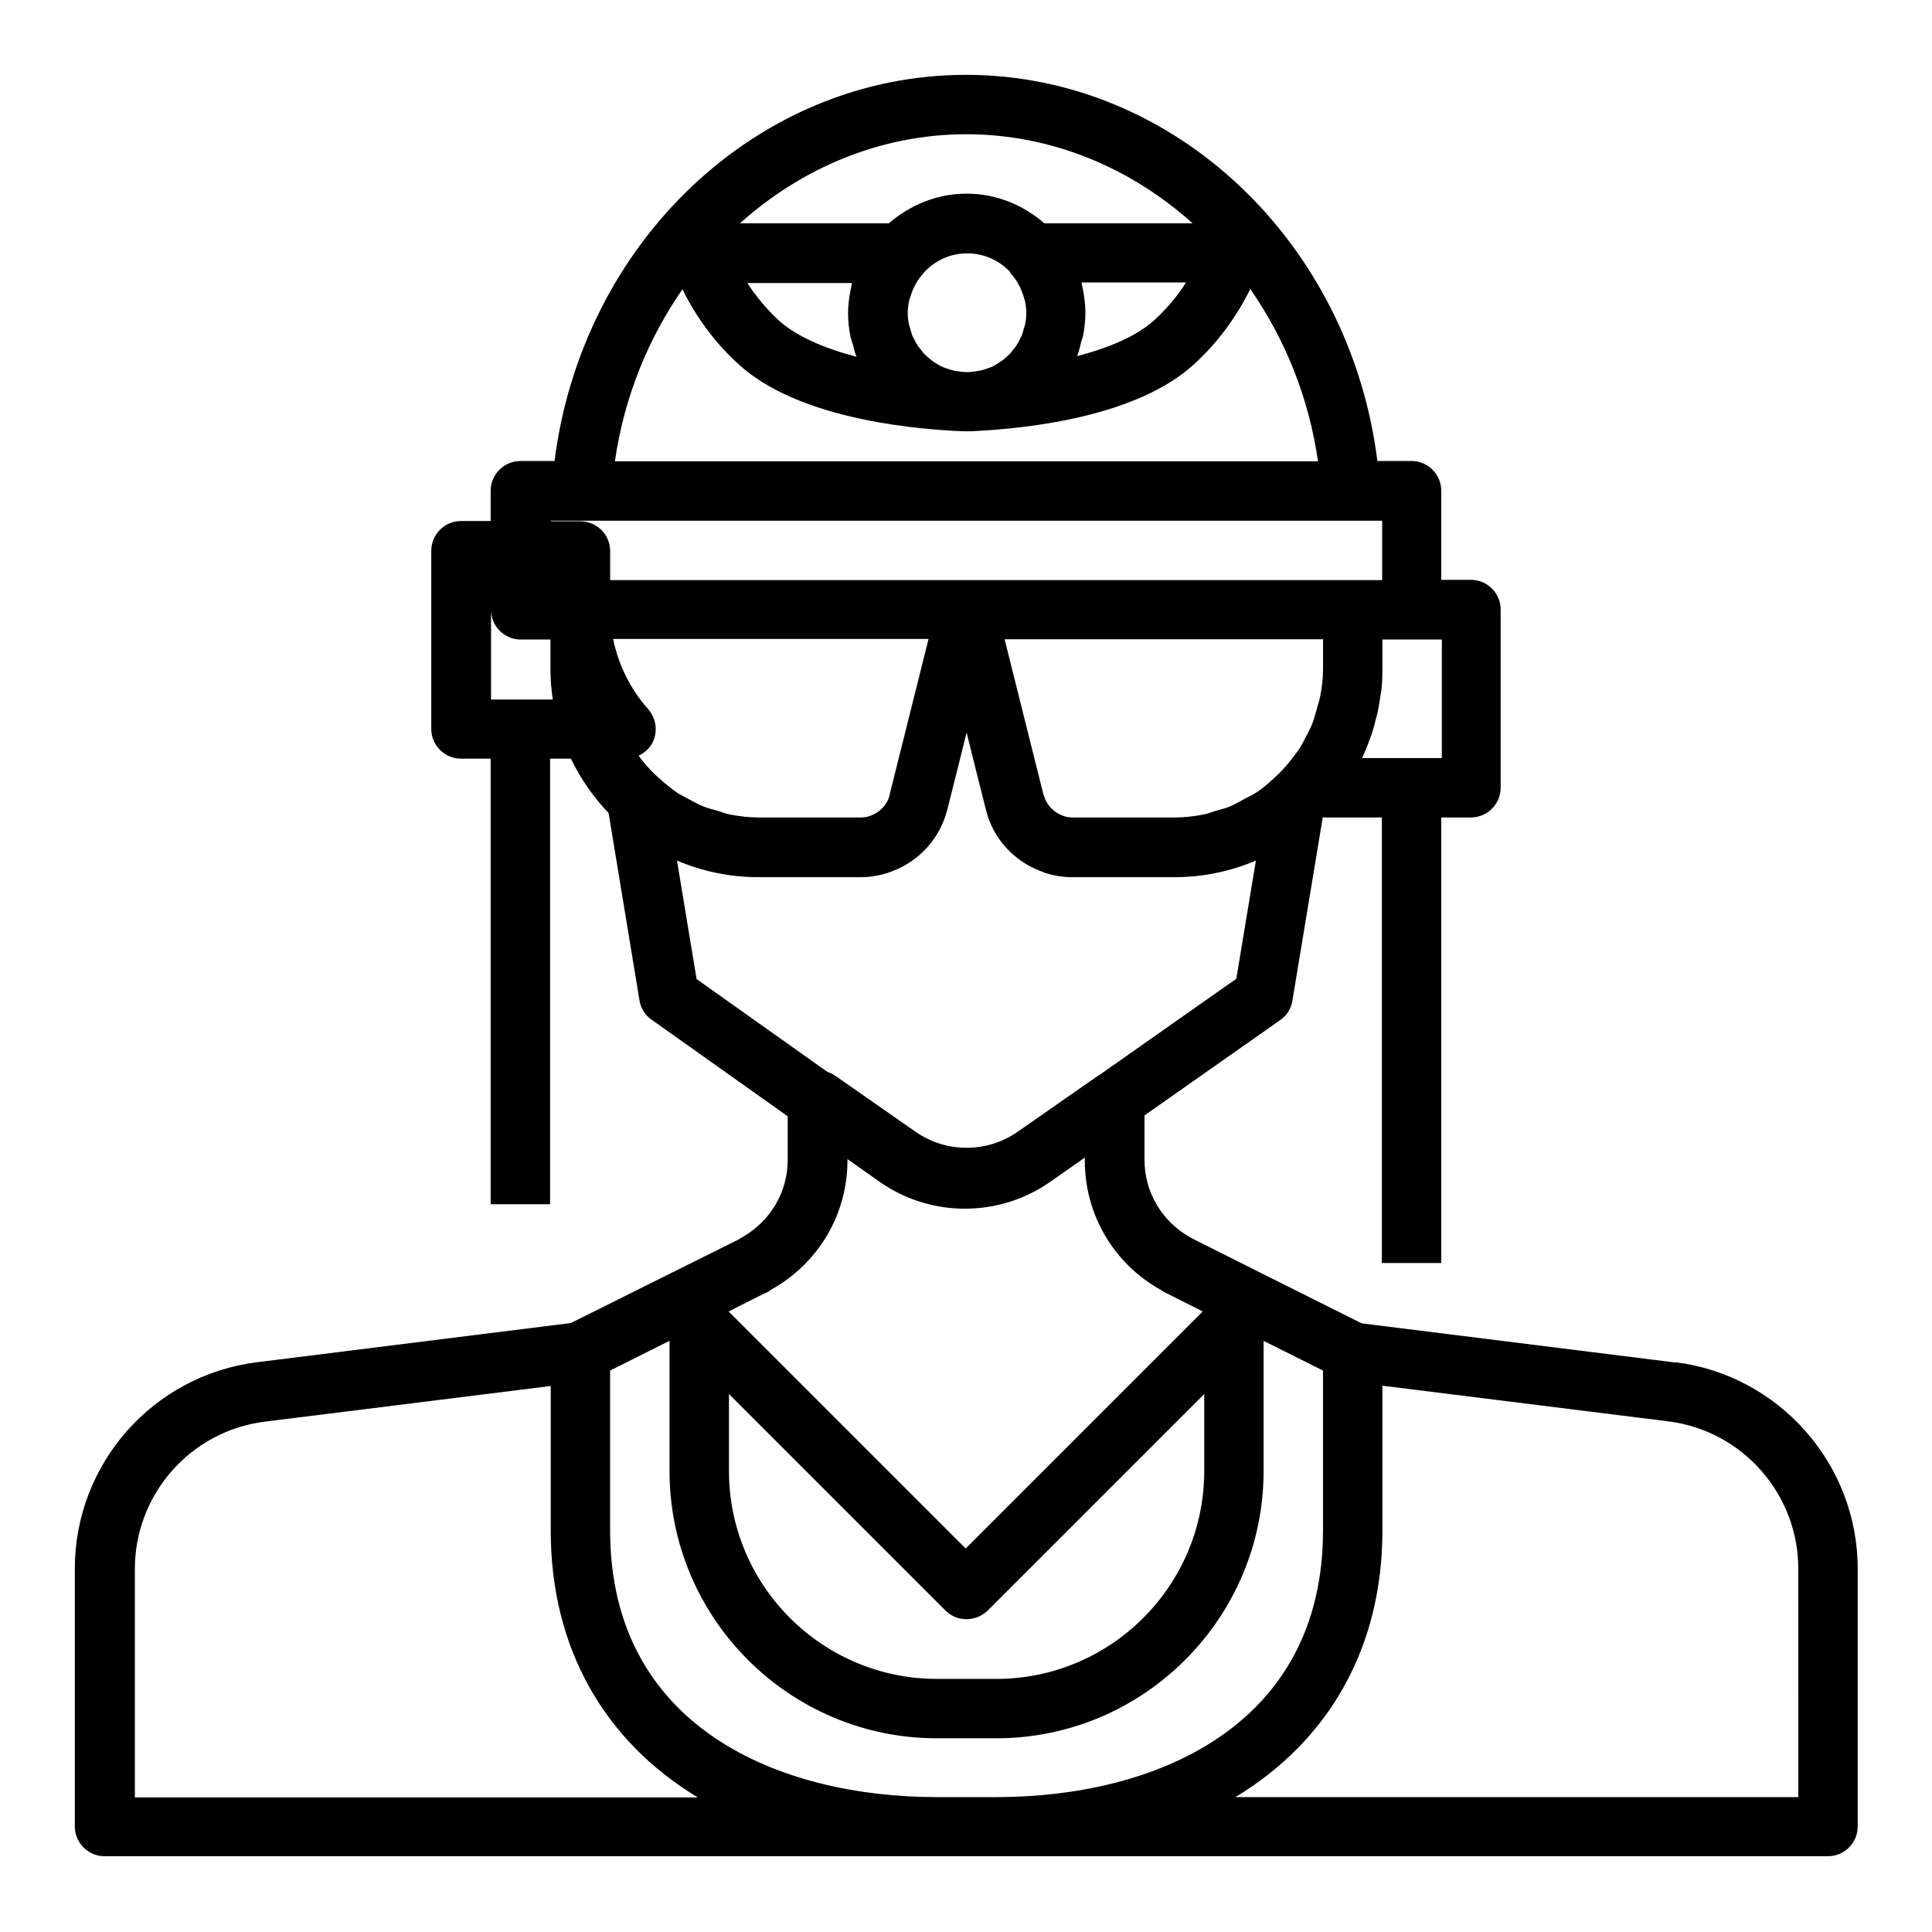
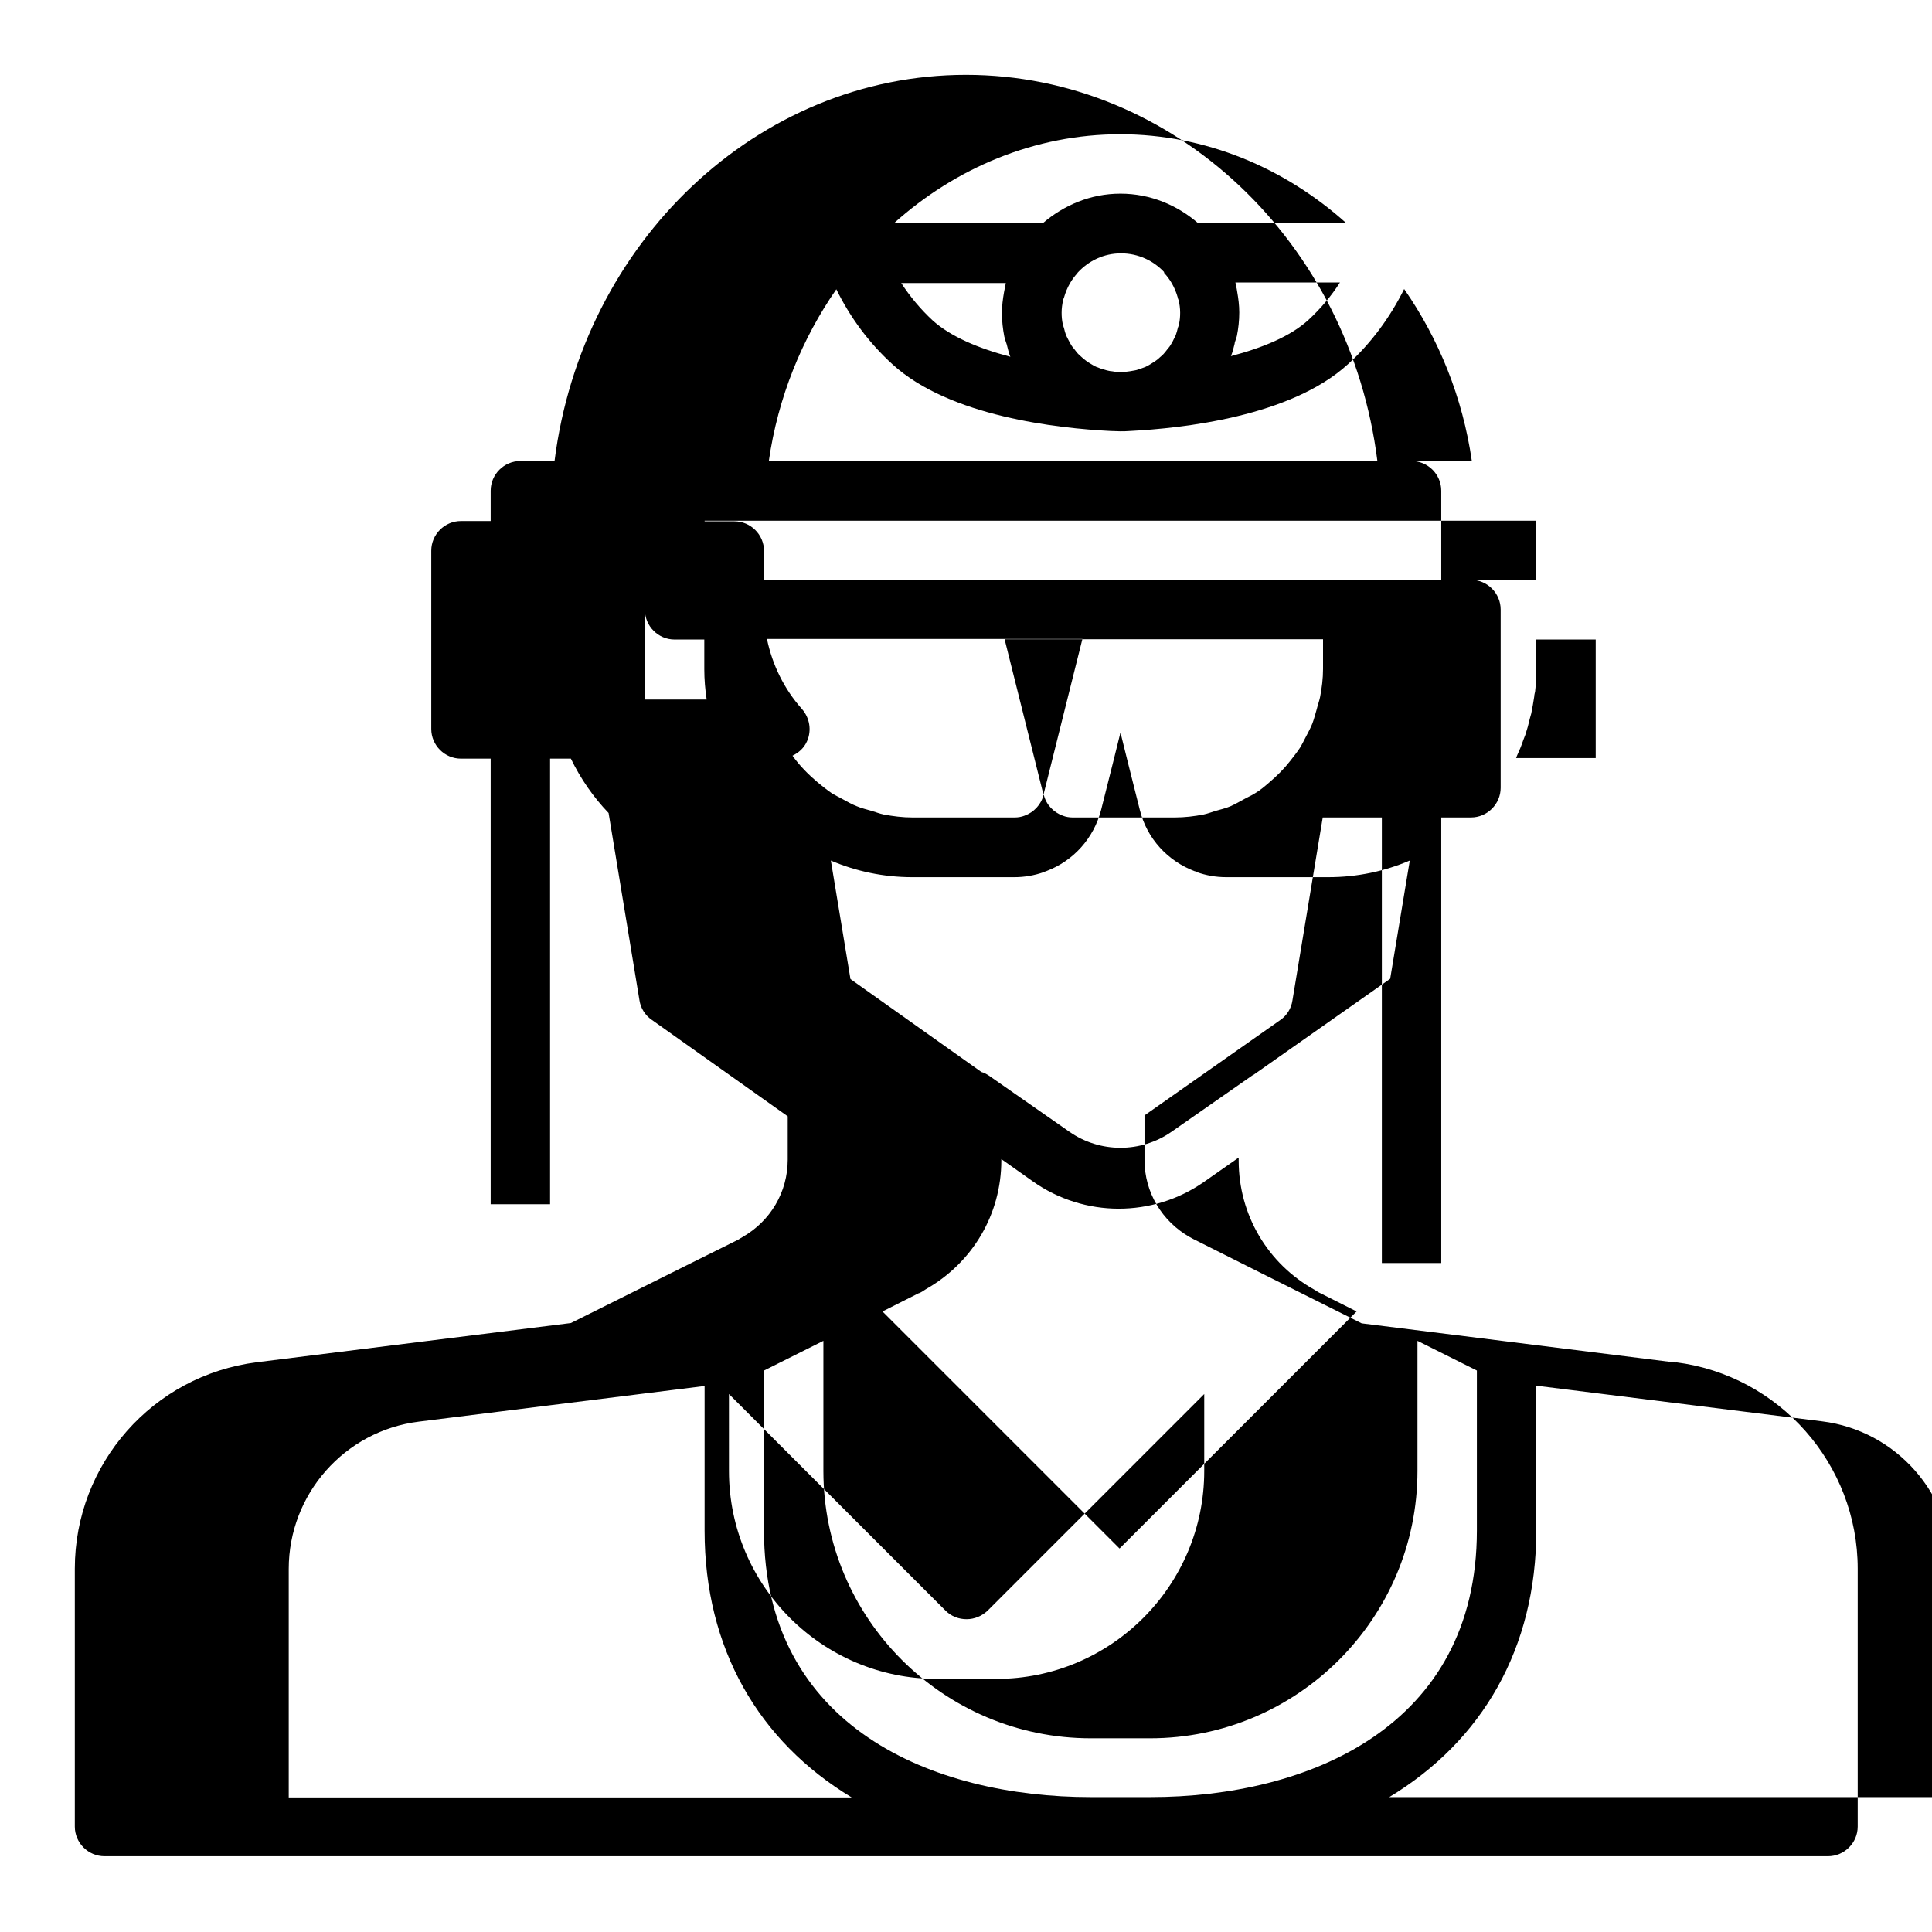
<svg xmlns="http://www.w3.org/2000/svg" fill="#000000" width="800px" height="800px" version="1.1" viewBox="144 144 512 512">
-   <path d="m588.06 505.09-83.207-10.391-26.293-13.145-18.344-9.211-0.867-0.473c-7.398-4.172-12.043-11.887-12.043-20.469v-11.809l35.977-25.27c1.73-1.18 2.914-3.07 3.227-5.195l8.031-48.492h15.664v118.08h15.742v-118.08h7.871c4.328 0 7.871-3.543 7.871-7.871v-47.23c0-4.328-3.543-7.871-7.871-7.871h-7.871v-23.617c0-4.328-3.543-7.871-7.871-7.871h-9.055c-7.242-57.938-53.766-102.34-109.03-102.34-55.262 0-101.71 44.398-109.03 102.34h-9.055c-4.328 0-7.871 3.543-7.871 7.871v8.031h-7.871c-4.328 0-7.871 3.543-7.871 7.871v47.23c0 4.328 3.543 7.871 7.871 7.871h7.871v118.08h15.742v-118.08h5.512c2.598 5.352 5.984 10.234 9.996 14.406l8.188 49.672c0.316 2.047 1.496 3.938 3.227 5.117l36.055 25.586v11.492c0 8.582-4.566 16.297-12.043 20.547 0 0-0.945 0.551-1.023 0.629l-14.09 7.008-30.309 15.113-83.207 10.391c-27.551 3.465-48.254 26.922-48.254 54.711v68.328c0 4.328 3.543 7.871 7.871 7.871h456.74c4.328 0 7.871-3.543 7.871-7.871v-68.328c0-27.711-20.781-51.246-48.254-54.711zm-250.88 8.344 57.387 57.387c1.574 1.574 3.543 2.281 5.59 2.281s4.016-0.789 5.59-2.281l57.387-57.387v20.387c0 30.387-24.719 55.105-55.105 55.105h-15.742c-30.387 0-55.105-24.719-55.105-55.105zm83.363-158.78-6.375-25.504-3.938-15.742h84.387v7.871c0 2.598-0.316 5.039-0.789 7.477-0.234 1.102-0.629 2.125-0.867 3.148-0.395 1.34-0.707 2.598-1.18 3.856-0.473 1.18-1.102 2.363-1.73 3.543-0.551 1.023-1.023 2.047-1.574 2.914-0.789 1.18-1.652 2.281-2.519 3.387-1.652 2.125-3.543 4.016-5.59 5.746-1.18 1.023-2.363 2.047-3.699 2.832-0.945 0.629-1.969 1.023-2.914 1.574-1.18 0.629-2.363 1.34-3.621 1.891-1.258 0.551-2.676 0.867-4.016 1.258-1.023 0.316-2.047 0.707-3.148 0.945-2.441 0.473-5.039 0.789-7.637 0.789h-27.078c-0.867 0-1.812-0.156-2.598-0.473-2.441-0.867-4.41-2.914-5.039-5.512zm-40.777 0c-0.629 2.598-2.598 4.644-5.039 5.512-0.789 0.316-1.73 0.473-2.598 0.473h-27.078c-2.598 0-5.117-0.316-7.637-0.789-1.102-0.234-2.125-0.629-3.148-0.945-1.34-0.395-2.754-0.707-4.016-1.258-1.258-0.473-2.441-1.18-3.621-1.812-1.023-0.551-1.969-1.023-2.914-1.574-1.258-0.867-2.441-1.812-3.699-2.832-2.519-2.125-4.879-4.488-6.769-7.164 1.652-0.789 3.07-2.047 3.856-3.856 1.258-2.832 0.707-6.141-1.34-8.5-4.723-5.273-7.871-11.73-9.289-18.578h83.602l-3.938 15.742-6.375 25.504zm146.34-9.762h-21.098s0.156-0.395 0.234-0.629c0.629-1.34 1.18-2.676 1.652-4.094 0.156-0.473 0.395-0.945 0.551-1.418 0.473-1.418 0.867-2.832 1.18-4.25 0.156-0.473 0.234-0.945 0.395-1.418 0.316-1.496 0.551-2.992 0.789-4.488 0-0.473 0.156-0.867 0.234-1.34 0.234-1.969 0.316-3.938 0.316-5.902v-7.871h15.742v31.488zm-65.887-141.7h-39.438c-5.512-4.801-12.676-7.871-20.625-7.871s-15.035 3.07-20.625 7.871h-39.438c16.375-14.719 37.391-23.617 59.984-23.617s43.609 8.895 59.984 23.617zm-89.27 35.344c-8.422-2.203-15.824-5.352-20.547-9.605-3.148-2.914-5.984-6.297-8.344-9.918h27.711s-0.078 0.551-0.156 0.867c-0.078 0.473-0.234 1.023-0.316 1.574-0.316 1.812-0.551 3.621-0.551 5.512 0 2.125 0.234 4.172 0.629 6.219 0.156 0.707 0.395 1.34 0.629 2.047 0.316 1.18 0.551 2.363 1.023 3.465zm40.699-22.355s0.078 0.156 0.156 0.234c1.34 1.418 2.754 3.621 3.543 6.453 0 0.234 0.156 0.473 0.234 0.707 0.234 1.023 0.395 2.125 0.395 3.305 0 1.023-0.078 2.047-0.316 3.07 0 0.316-0.234 0.629-0.316 1.023-0.156 0.629-0.316 1.258-0.551 1.891-0.156 0.395-0.395 0.707-0.551 1.102-0.234 0.551-0.551 1.023-0.867 1.574-0.234 0.395-0.551 0.707-0.789 1.023-0.316 0.473-0.707 0.867-1.023 1.258-0.316 0.316-0.629 0.629-0.945 0.867-0.395 0.395-0.789 0.707-1.258 1.023-0.395 0.234-0.707 0.473-1.102 0.707-0.473 0.316-0.945 0.551-1.418 0.789-0.395 0.156-0.789 0.316-1.258 0.473-0.551 0.156-1.023 0.395-1.574 0.473-0.473 0.078-0.867 0.156-1.34 0.234-0.707 0.078-1.496 0.234-2.281 0.234h-0.234c-0.789 0-1.496-0.078-2.281-0.234-0.473 0-0.867-0.156-1.34-0.234-0.551-0.156-1.102-0.316-1.574-0.473-0.395-0.156-0.867-0.316-1.258-0.473-0.473-0.234-0.945-0.473-1.418-0.789-0.395-0.234-0.789-0.473-1.102-0.707-0.473-0.316-0.867-0.707-1.258-1.023-0.316-0.316-0.629-0.551-0.945-0.867-0.395-0.395-0.707-0.867-1.023-1.258-0.234-0.316-0.551-0.629-0.789-1.023-0.316-0.473-0.551-1.023-0.867-1.574-0.156-0.395-0.395-0.707-0.551-1.102-0.234-0.629-0.395-1.258-0.551-1.891-0.078-0.316-0.234-0.629-0.316-1.023-0.234-1.023-0.316-2.047-0.316-3.07 0-1.18 0.156-2.281 0.395-3.305 0-0.234 0.156-0.473 0.234-0.707 0.789-2.832 2.203-5.039 3.543-6.453 0 0 0-0.078 0.078-0.156 2.914-3.148 6.926-5.117 11.492-5.117 4.566 0 8.66 1.969 11.492 5.039zm18.734 18.895c0.156-0.707 0.473-1.34 0.629-2.047 0.395-1.969 0.629-4.094 0.629-6.219 0-1.891-0.234-3.699-0.551-5.512-0.078-0.551-0.156-1.023-0.316-1.574 0-0.234-0.078-0.551-0.156-0.867h27.711c-2.363 3.699-5.195 7.008-8.344 9.918-4.723 4.328-12.121 7.398-20.547 9.605 0.473-1.102 0.707-2.281 1.023-3.465zm-105.56-14.484c3.699 7.559 8.738 14.328 14.879 19.918 15.191 13.934 44.004 17.004 57.859 17.711 0.867 0 1.652 0.078 2.519 0.078s1.652 0 2.519-0.078c13.855-0.707 42.668-3.777 57.859-17.711 6.141-5.59 11.18-12.438 14.879-19.918 9.133 13.145 15.508 28.652 17.949 45.656h-186.33c2.441-17.004 8.816-32.512 17.949-45.656zm-34.953 61.402h220.42v15.742h-204.59v-7.715c0-4.328-3.543-7.871-7.871-7.871h-7.871v-0.156zm-15.742 47.391v-23.773c0 4.328 3.543 7.871 7.871 7.871h7.871v7.871c0 2.754 0.234 5.434 0.629 8.031h-16.375zm49.277 42.668c6.613 2.832 13.934 4.41 21.57 4.41h27.078c2.676 0 5.352-0.473 7.793-1.34 0.234-0.078 0.473-0.234 0.789-0.316 7.008-2.676 12.438-8.582 14.406-16.215l3.227-12.832 1.891-7.637 1.891 7.637 3.227 12.832c1.891 7.715 7.477 13.617 14.562 16.297 0.234 0 0.395 0.156 0.551 0.234 2.441 0.867 5.039 1.34 7.793 1.34h27.078c7.637 0 14.957-1.574 21.57-4.41l-5.195 31.332-36.289 25.504s-0.234 0.078-0.316 0.156l-21.332 14.879c-8.109 5.668-18.973 5.668-27.078 0l-21.332-14.879c-0.629-0.395-1.258-0.789-1.969-0.945l-34.715-24.641-5.195-31.41zm23.457 114.62c0.551-0.234 1.023-0.551 1.496-0.867l0.234-0.156c12.359-7.008 19.996-19.836 19.996-34.164v-0.316l8.344 5.902c6.769 4.801 14.801 7.242 22.75 7.242 7.949 0 15.824-2.363 22.594-7.086l9.211-6.453v0.789c0 14.406 7.715 27.395 20.23 34.32 0.473 0.316 0.945 0.629 1.496 0.867l9.523 4.801-62.82 62.82-62.82-62.82 9.523-4.801zm-167.12 133.58v-60.457c0-19.836 14.801-36.605 34.48-39.047l75.73-9.445v38.336c0 31.25 14.328 55.812 38.965 70.691h-149.18zm212.54 0c-41.879 0-86.594-18.578-86.594-70.691v-42.352l15.742-7.871v34.48c0 39.047 31.805 70.848 70.848 70.848h15.742c39.047 0 70.848-31.805 70.848-70.848v-34.48l15.742 7.871v42.352c0 52.113-44.715 70.691-86.594 70.691h-15.742zm228.29 0h-149.18c24.641-14.879 38.965-39.438 38.965-70.691v-38.336l75.73 9.445c19.68 2.441 34.48 19.285 34.48 39.047z" />
+   <path d="m588.06 505.09-83.207-10.391-26.293-13.145-18.344-9.211-0.867-0.473c-7.398-4.172-12.043-11.887-12.043-20.469v-11.809l35.977-25.27c1.73-1.18 2.914-3.07 3.227-5.195l8.031-48.492h15.664v118.08h15.742v-118.08h7.871c4.328 0 7.871-3.543 7.871-7.871v-47.23c0-4.328-3.543-7.871-7.871-7.871h-7.871v-23.617c0-4.328-3.543-7.871-7.871-7.871h-9.055c-7.242-57.938-53.766-102.34-109.03-102.34-55.262 0-101.71 44.398-109.03 102.34h-9.055c-4.328 0-7.871 3.543-7.871 7.871v8.031h-7.871c-4.328 0-7.871 3.543-7.871 7.871v47.23c0 4.328 3.543 7.871 7.871 7.871h7.871v118.08h15.742v-118.08h5.512c2.598 5.352 5.984 10.234 9.996 14.406l8.188 49.672c0.316 2.047 1.496 3.938 3.227 5.117l36.055 25.586v11.492c0 8.582-4.566 16.297-12.043 20.547 0 0-0.945 0.551-1.023 0.629l-14.09 7.008-30.309 15.113-83.207 10.391c-27.551 3.465-48.254 26.922-48.254 54.711v68.328c0 4.328 3.543 7.871 7.871 7.871h456.74c4.328 0 7.871-3.543 7.871-7.871v-68.328c0-27.711-20.781-51.246-48.254-54.711zm-250.88 8.344 57.387 57.387c1.574 1.574 3.543 2.281 5.59 2.281s4.016-0.789 5.59-2.281l57.387-57.387v20.387c0 30.387-24.719 55.105-55.105 55.105h-15.742c-30.387 0-55.105-24.719-55.105-55.105zm83.363-158.78-6.375-25.504-3.938-15.742h84.387v7.871c0 2.598-0.316 5.039-0.789 7.477-0.234 1.102-0.629 2.125-0.867 3.148-0.395 1.34-0.707 2.598-1.18 3.856-0.473 1.18-1.102 2.363-1.73 3.543-0.551 1.023-1.023 2.047-1.574 2.914-0.789 1.18-1.652 2.281-2.519 3.387-1.652 2.125-3.543 4.016-5.59 5.746-1.18 1.023-2.363 2.047-3.699 2.832-0.945 0.629-1.969 1.023-2.914 1.574-1.18 0.629-2.363 1.34-3.621 1.891-1.258 0.551-2.676 0.867-4.016 1.258-1.023 0.316-2.047 0.707-3.148 0.945-2.441 0.473-5.039 0.789-7.637 0.789h-27.078c-0.867 0-1.812-0.156-2.598-0.473-2.441-0.867-4.41-2.914-5.039-5.512zc-0.629 2.598-2.598 4.644-5.039 5.512-0.789 0.316-1.73 0.473-2.598 0.473h-27.078c-2.598 0-5.117-0.316-7.637-0.789-1.102-0.234-2.125-0.629-3.148-0.945-1.34-0.395-2.754-0.707-4.016-1.258-1.258-0.473-2.441-1.18-3.621-1.812-1.023-0.551-1.969-1.023-2.914-1.574-1.258-0.867-2.441-1.812-3.699-2.832-2.519-2.125-4.879-4.488-6.769-7.164 1.652-0.789 3.07-2.047 3.856-3.856 1.258-2.832 0.707-6.141-1.34-8.5-4.723-5.273-7.871-11.73-9.289-18.578h83.602l-3.938 15.742-6.375 25.504zm146.34-9.762h-21.098s0.156-0.395 0.234-0.629c0.629-1.34 1.18-2.676 1.652-4.094 0.156-0.473 0.395-0.945 0.551-1.418 0.473-1.418 0.867-2.832 1.18-4.25 0.156-0.473 0.234-0.945 0.395-1.418 0.316-1.496 0.551-2.992 0.789-4.488 0-0.473 0.156-0.867 0.234-1.34 0.234-1.969 0.316-3.938 0.316-5.902v-7.871h15.742v31.488zm-65.887-141.7h-39.438c-5.512-4.801-12.676-7.871-20.625-7.871s-15.035 3.07-20.625 7.871h-39.438c16.375-14.719 37.391-23.617 59.984-23.617s43.609 8.895 59.984 23.617zm-89.27 35.344c-8.422-2.203-15.824-5.352-20.547-9.605-3.148-2.914-5.984-6.297-8.344-9.918h27.711s-0.078 0.551-0.156 0.867c-0.078 0.473-0.234 1.023-0.316 1.574-0.316 1.812-0.551 3.621-0.551 5.512 0 2.125 0.234 4.172 0.629 6.219 0.156 0.707 0.395 1.34 0.629 2.047 0.316 1.18 0.551 2.363 1.023 3.465zm40.699-22.355s0.078 0.156 0.156 0.234c1.34 1.418 2.754 3.621 3.543 6.453 0 0.234 0.156 0.473 0.234 0.707 0.234 1.023 0.395 2.125 0.395 3.305 0 1.023-0.078 2.047-0.316 3.07 0 0.316-0.234 0.629-0.316 1.023-0.156 0.629-0.316 1.258-0.551 1.891-0.156 0.395-0.395 0.707-0.551 1.102-0.234 0.551-0.551 1.023-0.867 1.574-0.234 0.395-0.551 0.707-0.789 1.023-0.316 0.473-0.707 0.867-1.023 1.258-0.316 0.316-0.629 0.629-0.945 0.867-0.395 0.395-0.789 0.707-1.258 1.023-0.395 0.234-0.707 0.473-1.102 0.707-0.473 0.316-0.945 0.551-1.418 0.789-0.395 0.156-0.789 0.316-1.258 0.473-0.551 0.156-1.023 0.395-1.574 0.473-0.473 0.078-0.867 0.156-1.34 0.234-0.707 0.078-1.496 0.234-2.281 0.234h-0.234c-0.789 0-1.496-0.078-2.281-0.234-0.473 0-0.867-0.156-1.34-0.234-0.551-0.156-1.102-0.316-1.574-0.473-0.395-0.156-0.867-0.316-1.258-0.473-0.473-0.234-0.945-0.473-1.418-0.789-0.395-0.234-0.789-0.473-1.102-0.707-0.473-0.316-0.867-0.707-1.258-1.023-0.316-0.316-0.629-0.551-0.945-0.867-0.395-0.395-0.707-0.867-1.023-1.258-0.234-0.316-0.551-0.629-0.789-1.023-0.316-0.473-0.551-1.023-0.867-1.574-0.156-0.395-0.395-0.707-0.551-1.102-0.234-0.629-0.395-1.258-0.551-1.891-0.078-0.316-0.234-0.629-0.316-1.023-0.234-1.023-0.316-2.047-0.316-3.07 0-1.18 0.156-2.281 0.395-3.305 0-0.234 0.156-0.473 0.234-0.707 0.789-2.832 2.203-5.039 3.543-6.453 0 0 0-0.078 0.078-0.156 2.914-3.148 6.926-5.117 11.492-5.117 4.566 0 8.66 1.969 11.492 5.039zm18.734 18.895c0.156-0.707 0.473-1.34 0.629-2.047 0.395-1.969 0.629-4.094 0.629-6.219 0-1.891-0.234-3.699-0.551-5.512-0.078-0.551-0.156-1.023-0.316-1.574 0-0.234-0.078-0.551-0.156-0.867h27.711c-2.363 3.699-5.195 7.008-8.344 9.918-4.723 4.328-12.121 7.398-20.547 9.605 0.473-1.102 0.707-2.281 1.023-3.465zm-105.56-14.484c3.699 7.559 8.738 14.328 14.879 19.918 15.191 13.934 44.004 17.004 57.859 17.711 0.867 0 1.652 0.078 2.519 0.078s1.652 0 2.519-0.078c13.855-0.707 42.668-3.777 57.859-17.711 6.141-5.59 11.18-12.438 14.879-19.918 9.133 13.145 15.508 28.652 17.949 45.656h-186.33c2.441-17.004 8.816-32.512 17.949-45.656zm-34.953 61.402h220.42v15.742h-204.59v-7.715c0-4.328-3.543-7.871-7.871-7.871h-7.871v-0.156zm-15.742 47.391v-23.773c0 4.328 3.543 7.871 7.871 7.871h7.871v7.871c0 2.754 0.234 5.434 0.629 8.031h-16.375zm49.277 42.668c6.613 2.832 13.934 4.41 21.57 4.41h27.078c2.676 0 5.352-0.473 7.793-1.34 0.234-0.078 0.473-0.234 0.789-0.316 7.008-2.676 12.438-8.582 14.406-16.215l3.227-12.832 1.891-7.637 1.891 7.637 3.227 12.832c1.891 7.715 7.477 13.617 14.562 16.297 0.234 0 0.395 0.156 0.551 0.234 2.441 0.867 5.039 1.34 7.793 1.34h27.078c7.637 0 14.957-1.574 21.57-4.41l-5.195 31.332-36.289 25.504s-0.234 0.078-0.316 0.156l-21.332 14.879c-8.109 5.668-18.973 5.668-27.078 0l-21.332-14.879c-0.629-0.395-1.258-0.789-1.969-0.945l-34.715-24.641-5.195-31.41zm23.457 114.62c0.551-0.234 1.023-0.551 1.496-0.867l0.234-0.156c12.359-7.008 19.996-19.836 19.996-34.164v-0.316l8.344 5.902c6.769 4.801 14.801 7.242 22.75 7.242 7.949 0 15.824-2.363 22.594-7.086l9.211-6.453v0.789c0 14.406 7.715 27.395 20.23 34.32 0.473 0.316 0.945 0.629 1.496 0.867l9.523 4.801-62.82 62.82-62.82-62.82 9.523-4.801zm-167.12 133.58v-60.457c0-19.836 14.801-36.605 34.48-39.047l75.73-9.445v38.336c0 31.25 14.328 55.812 38.965 70.691h-149.18zm212.54 0c-41.879 0-86.594-18.578-86.594-70.691v-42.352l15.742-7.871v34.48c0 39.047 31.805 70.848 70.848 70.848h15.742c39.047 0 70.848-31.805 70.848-70.848v-34.48l15.742 7.871v42.352c0 52.113-44.715 70.691-86.594 70.691h-15.742zm228.29 0h-149.18c24.641-14.879 38.965-39.438 38.965-70.691v-38.336l75.73 9.445c19.68 2.441 34.48 19.285 34.48 39.047z" />
</svg>